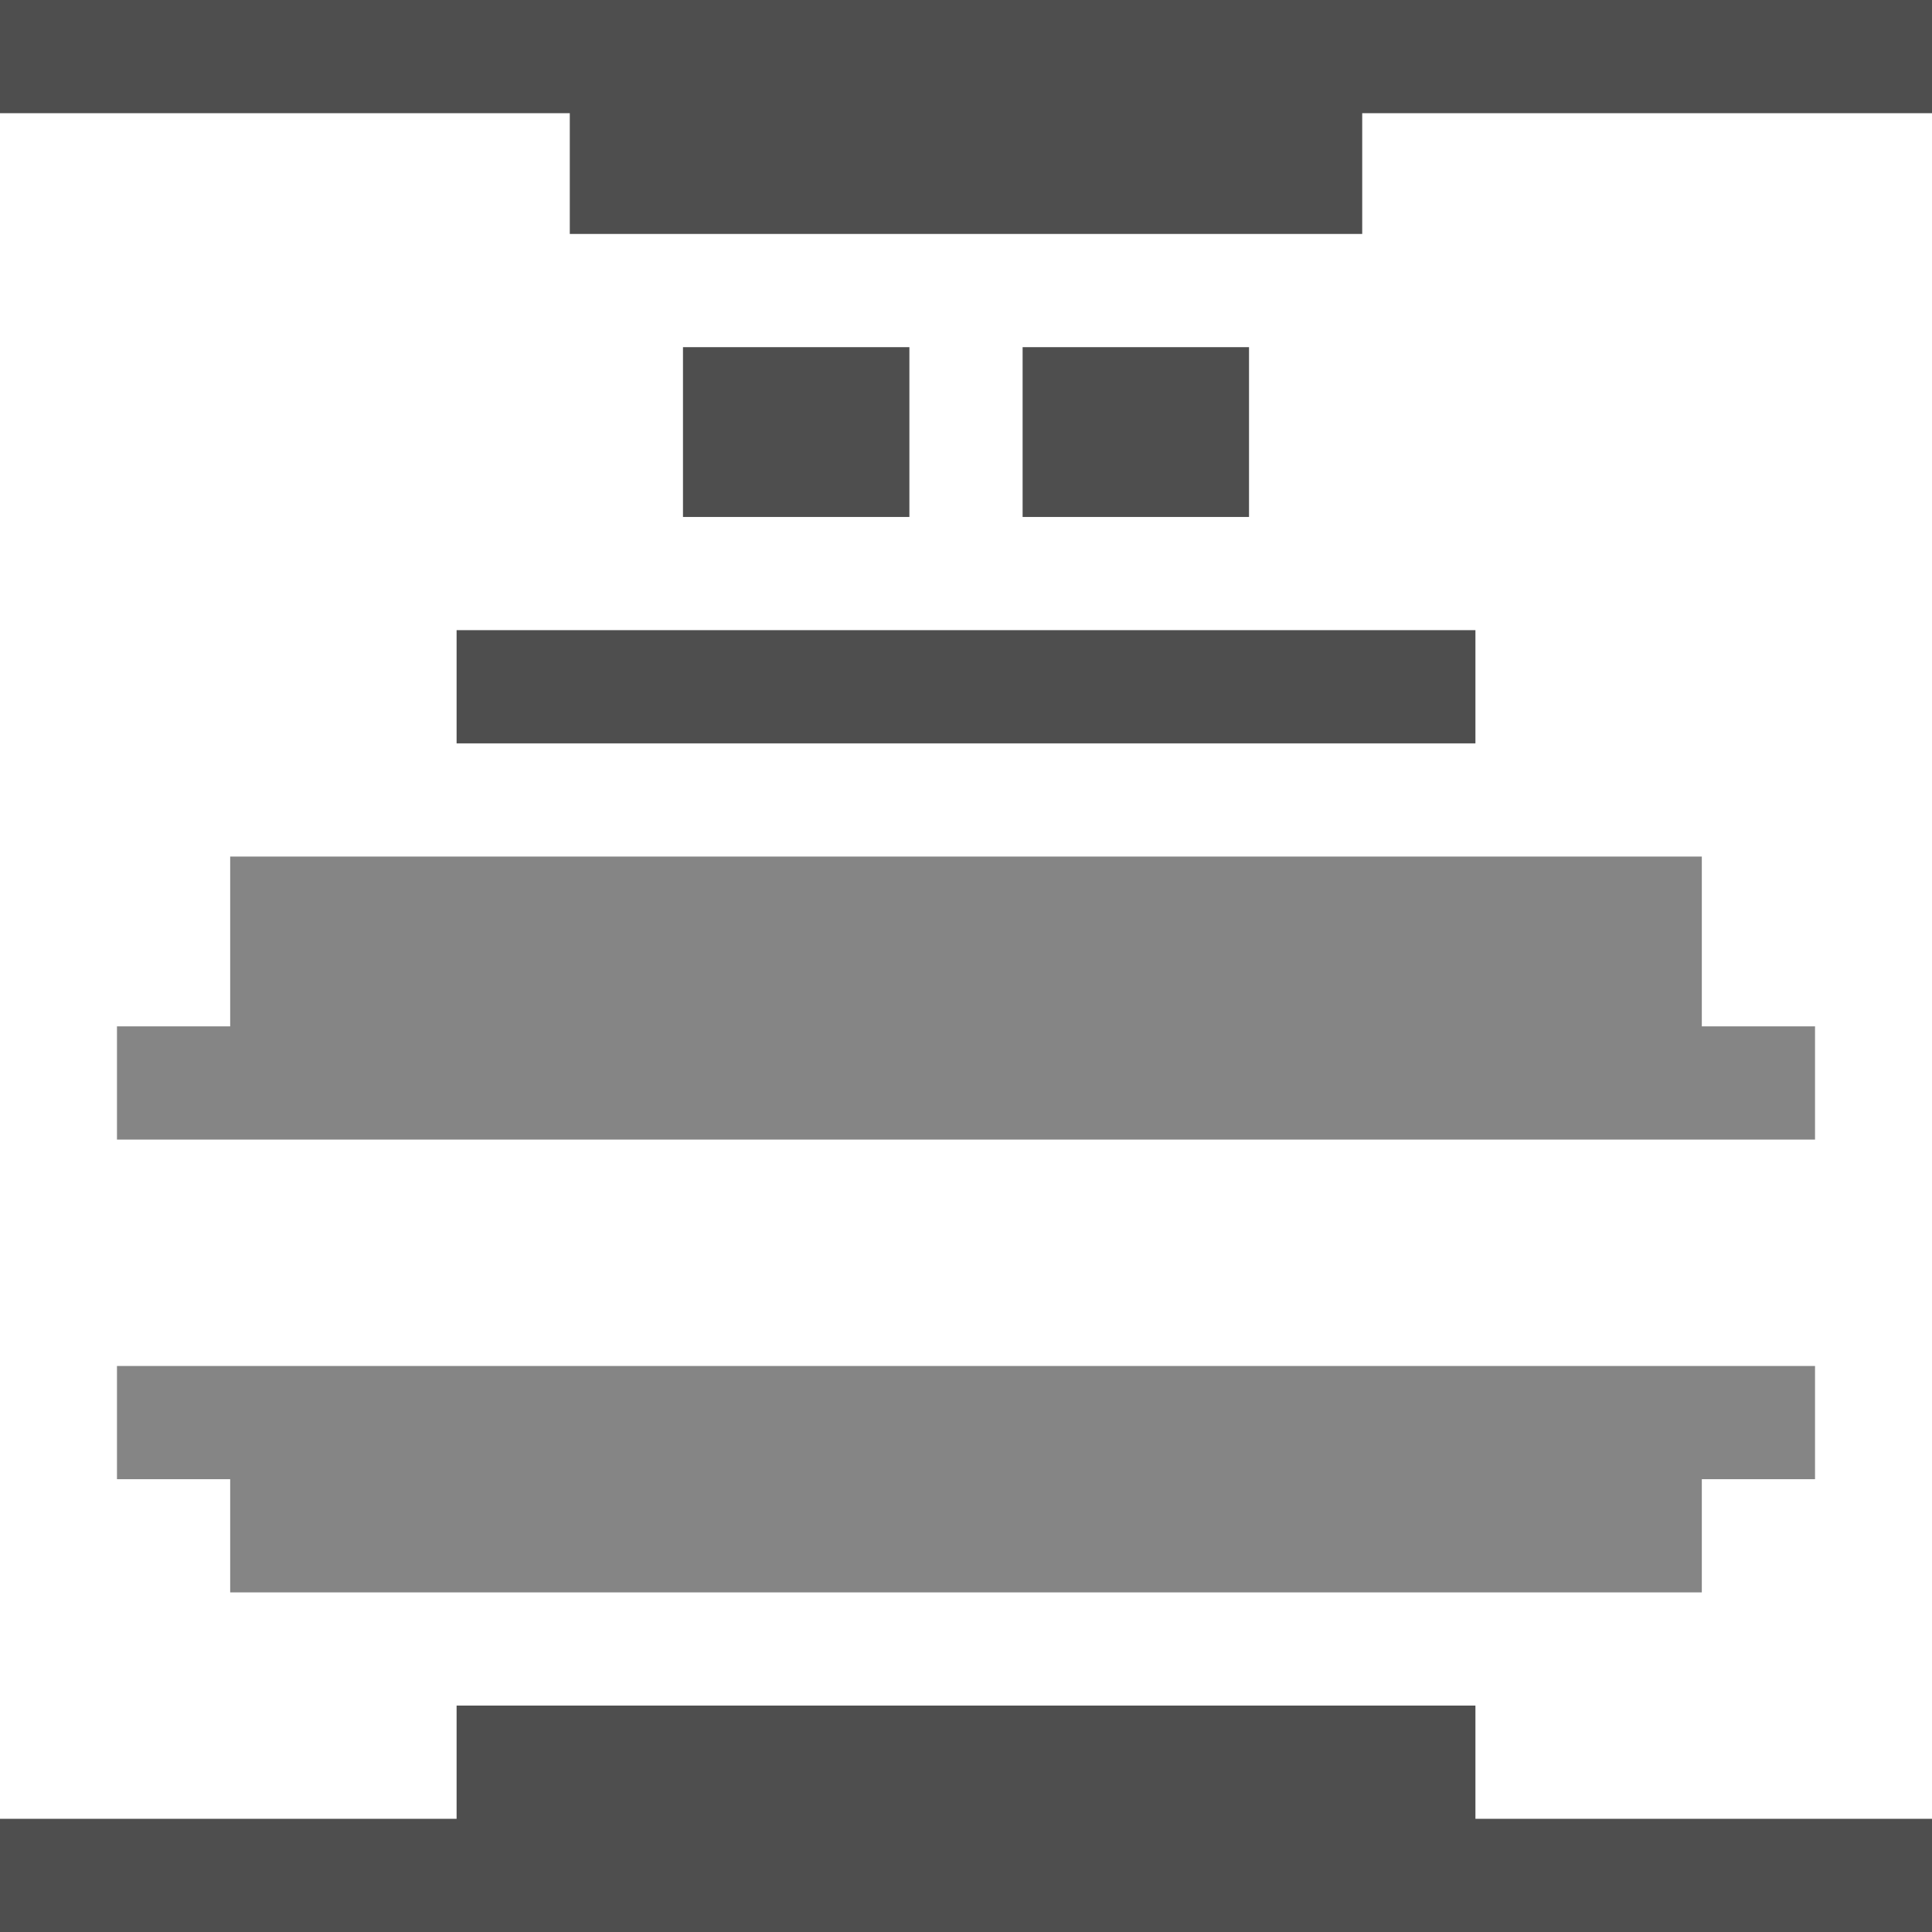
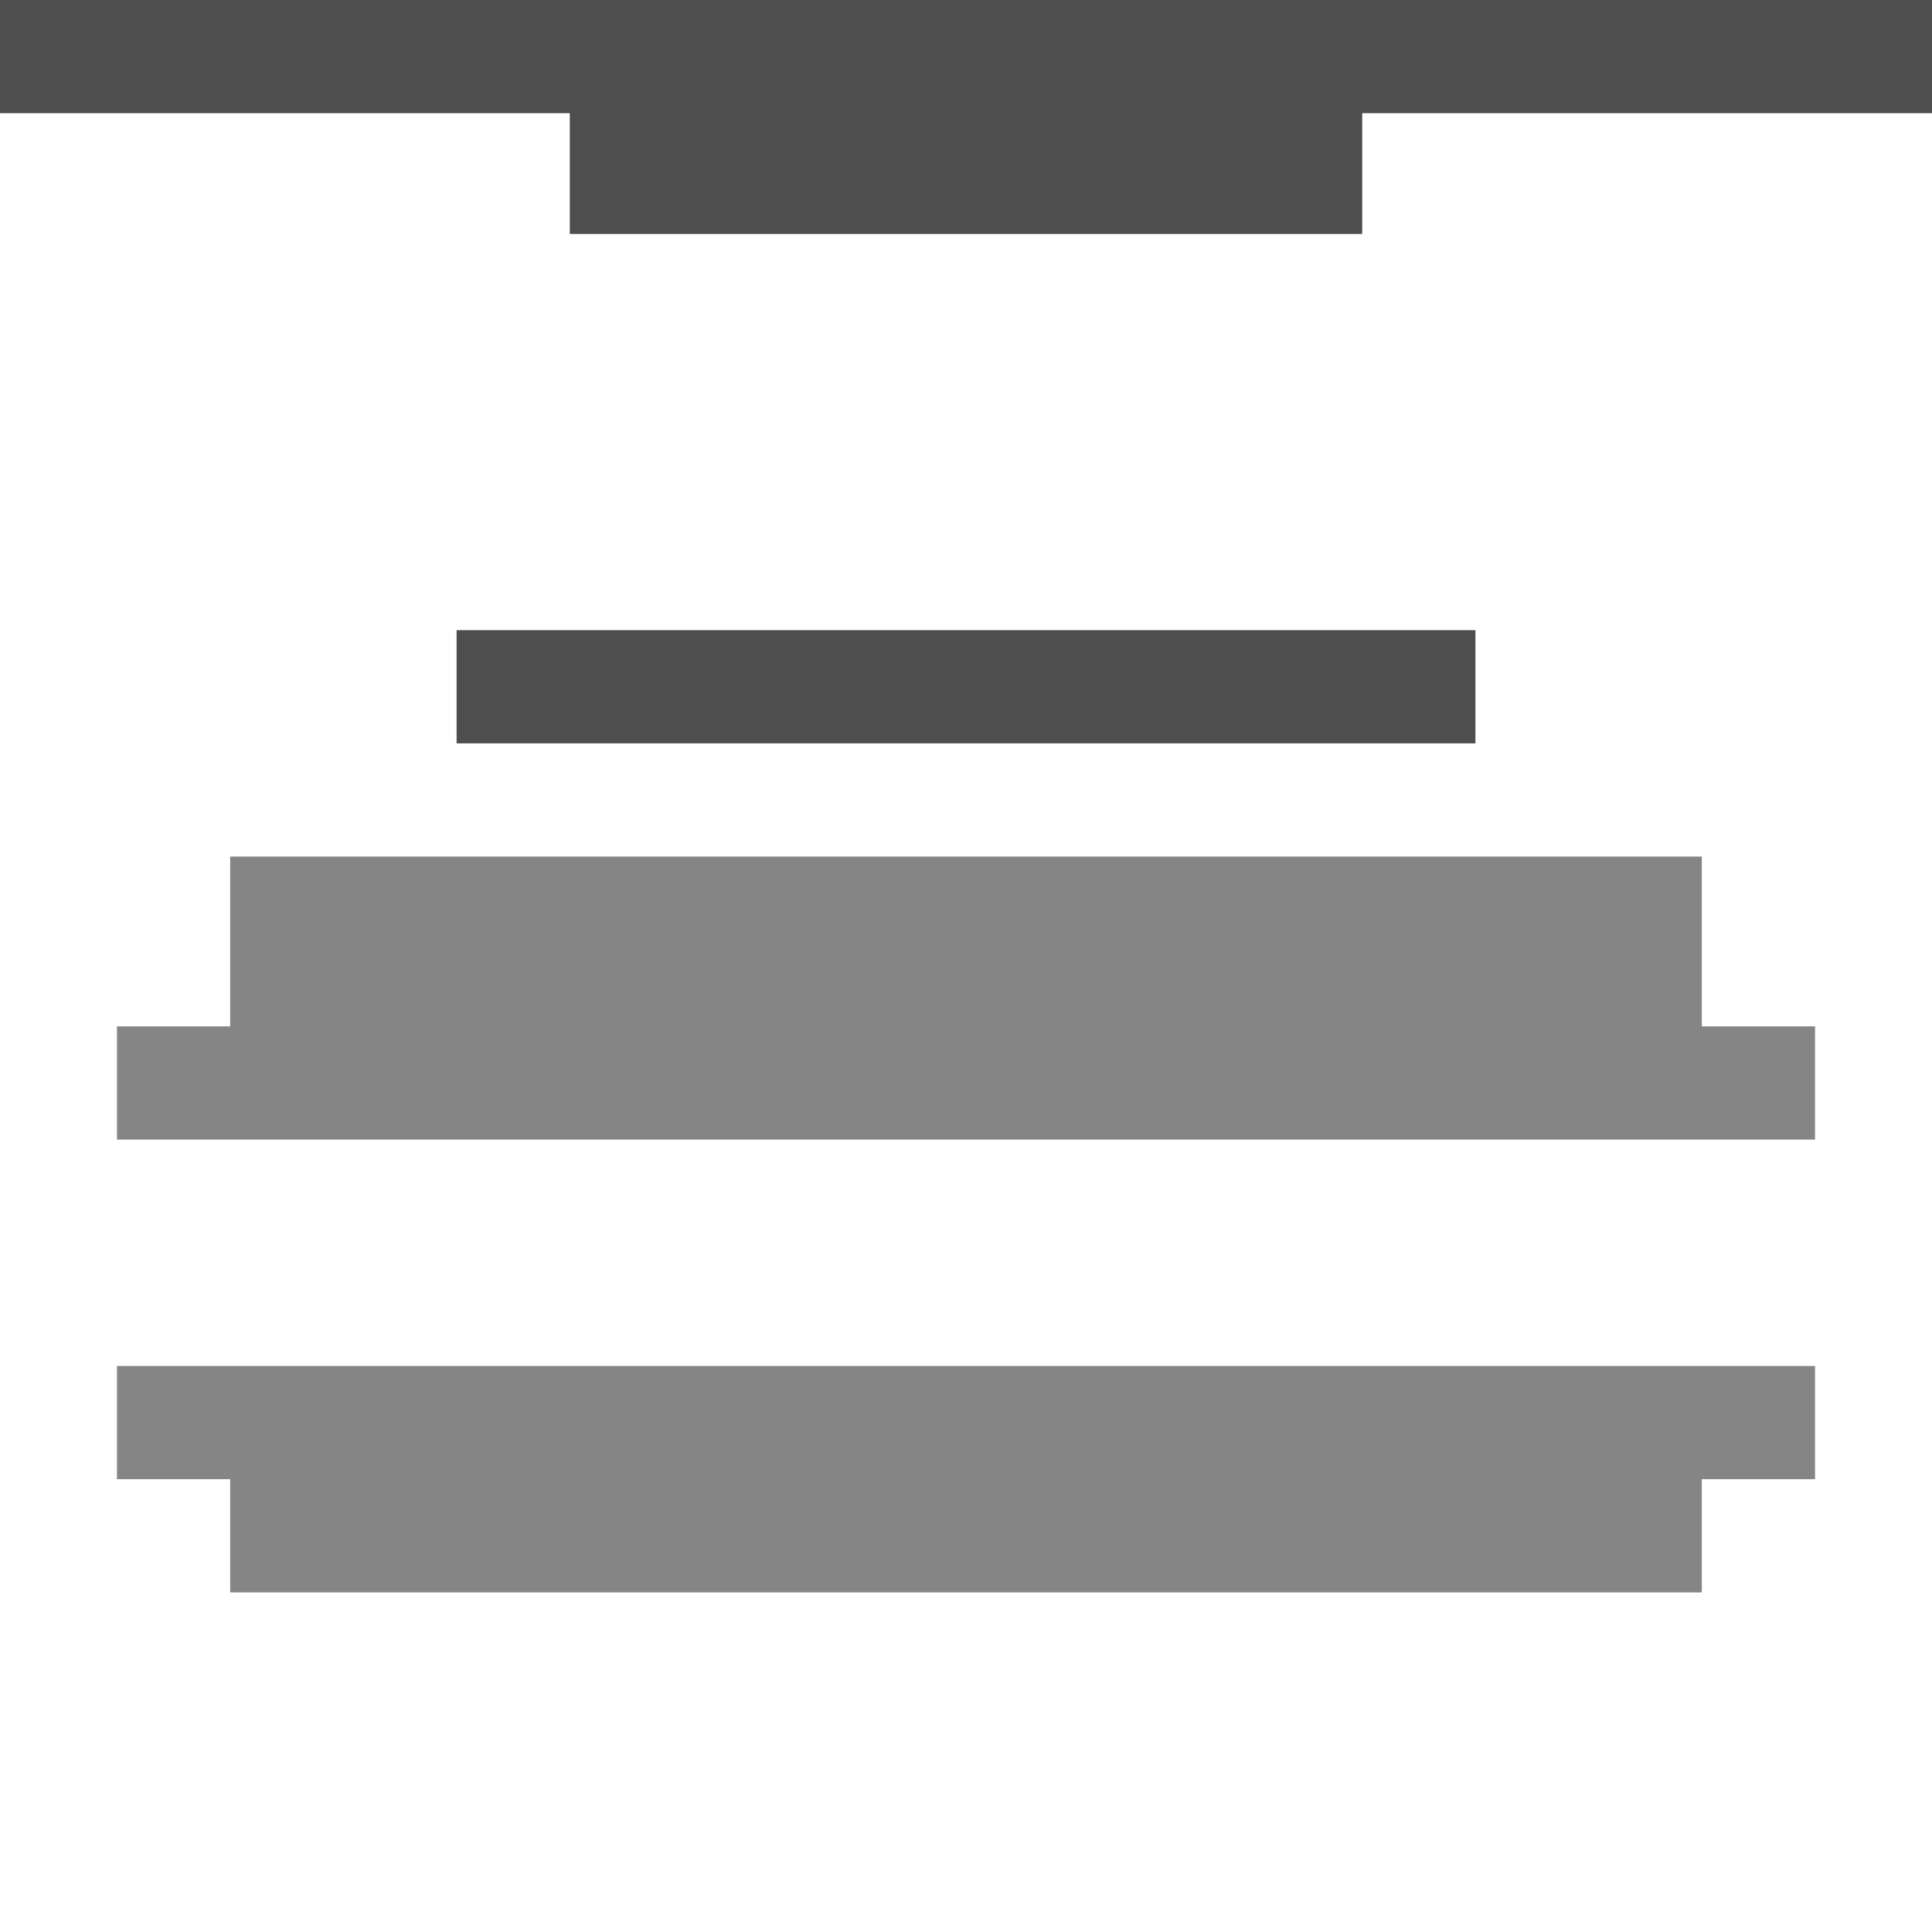
<svg xmlns="http://www.w3.org/2000/svg" width="90" height="90" viewBox="0 0 90 90" fill="none">
  <g clip-path="url(#clip0_1_145)">
    <path d="M10.723 47.812H5.449V53.086H84.551V47.812H79.277V39.902H10.723V47.812Z" fill="#858585" />
    <path d="M21.27 29.355H68.731V34.629H21.27V29.355Z" fill="#4E4E4E" />
-     <path d="M31.816 16.172H42.363V24.082H31.816V16.172Z" fill="#4E4E4E" />
-     <path d="M47.637 16.172H58.184V24.082H47.637V16.172Z" fill="#4E4E4E" />
    <path d="M5.449 68.906H10.723V74.18H79.277V68.906H84.551V63.633H5.449V68.906Z" fill="#858585" />
-     <path d="M68.731 79.453H21.27V84.727H0V90H90V84.727H68.731V79.453Z" fill="#4E4E4E" />
    <path d="M0 0V5.273H26.543V10.898H63.457V5.273H90V0H0Z" fill="#4E4E4E" />
  </g>
  <defs>
    <clipPath id="clip0_1_145">
      <rect width="90" height="90" fill="white" />
    </clipPath>
  </defs>
</svg>